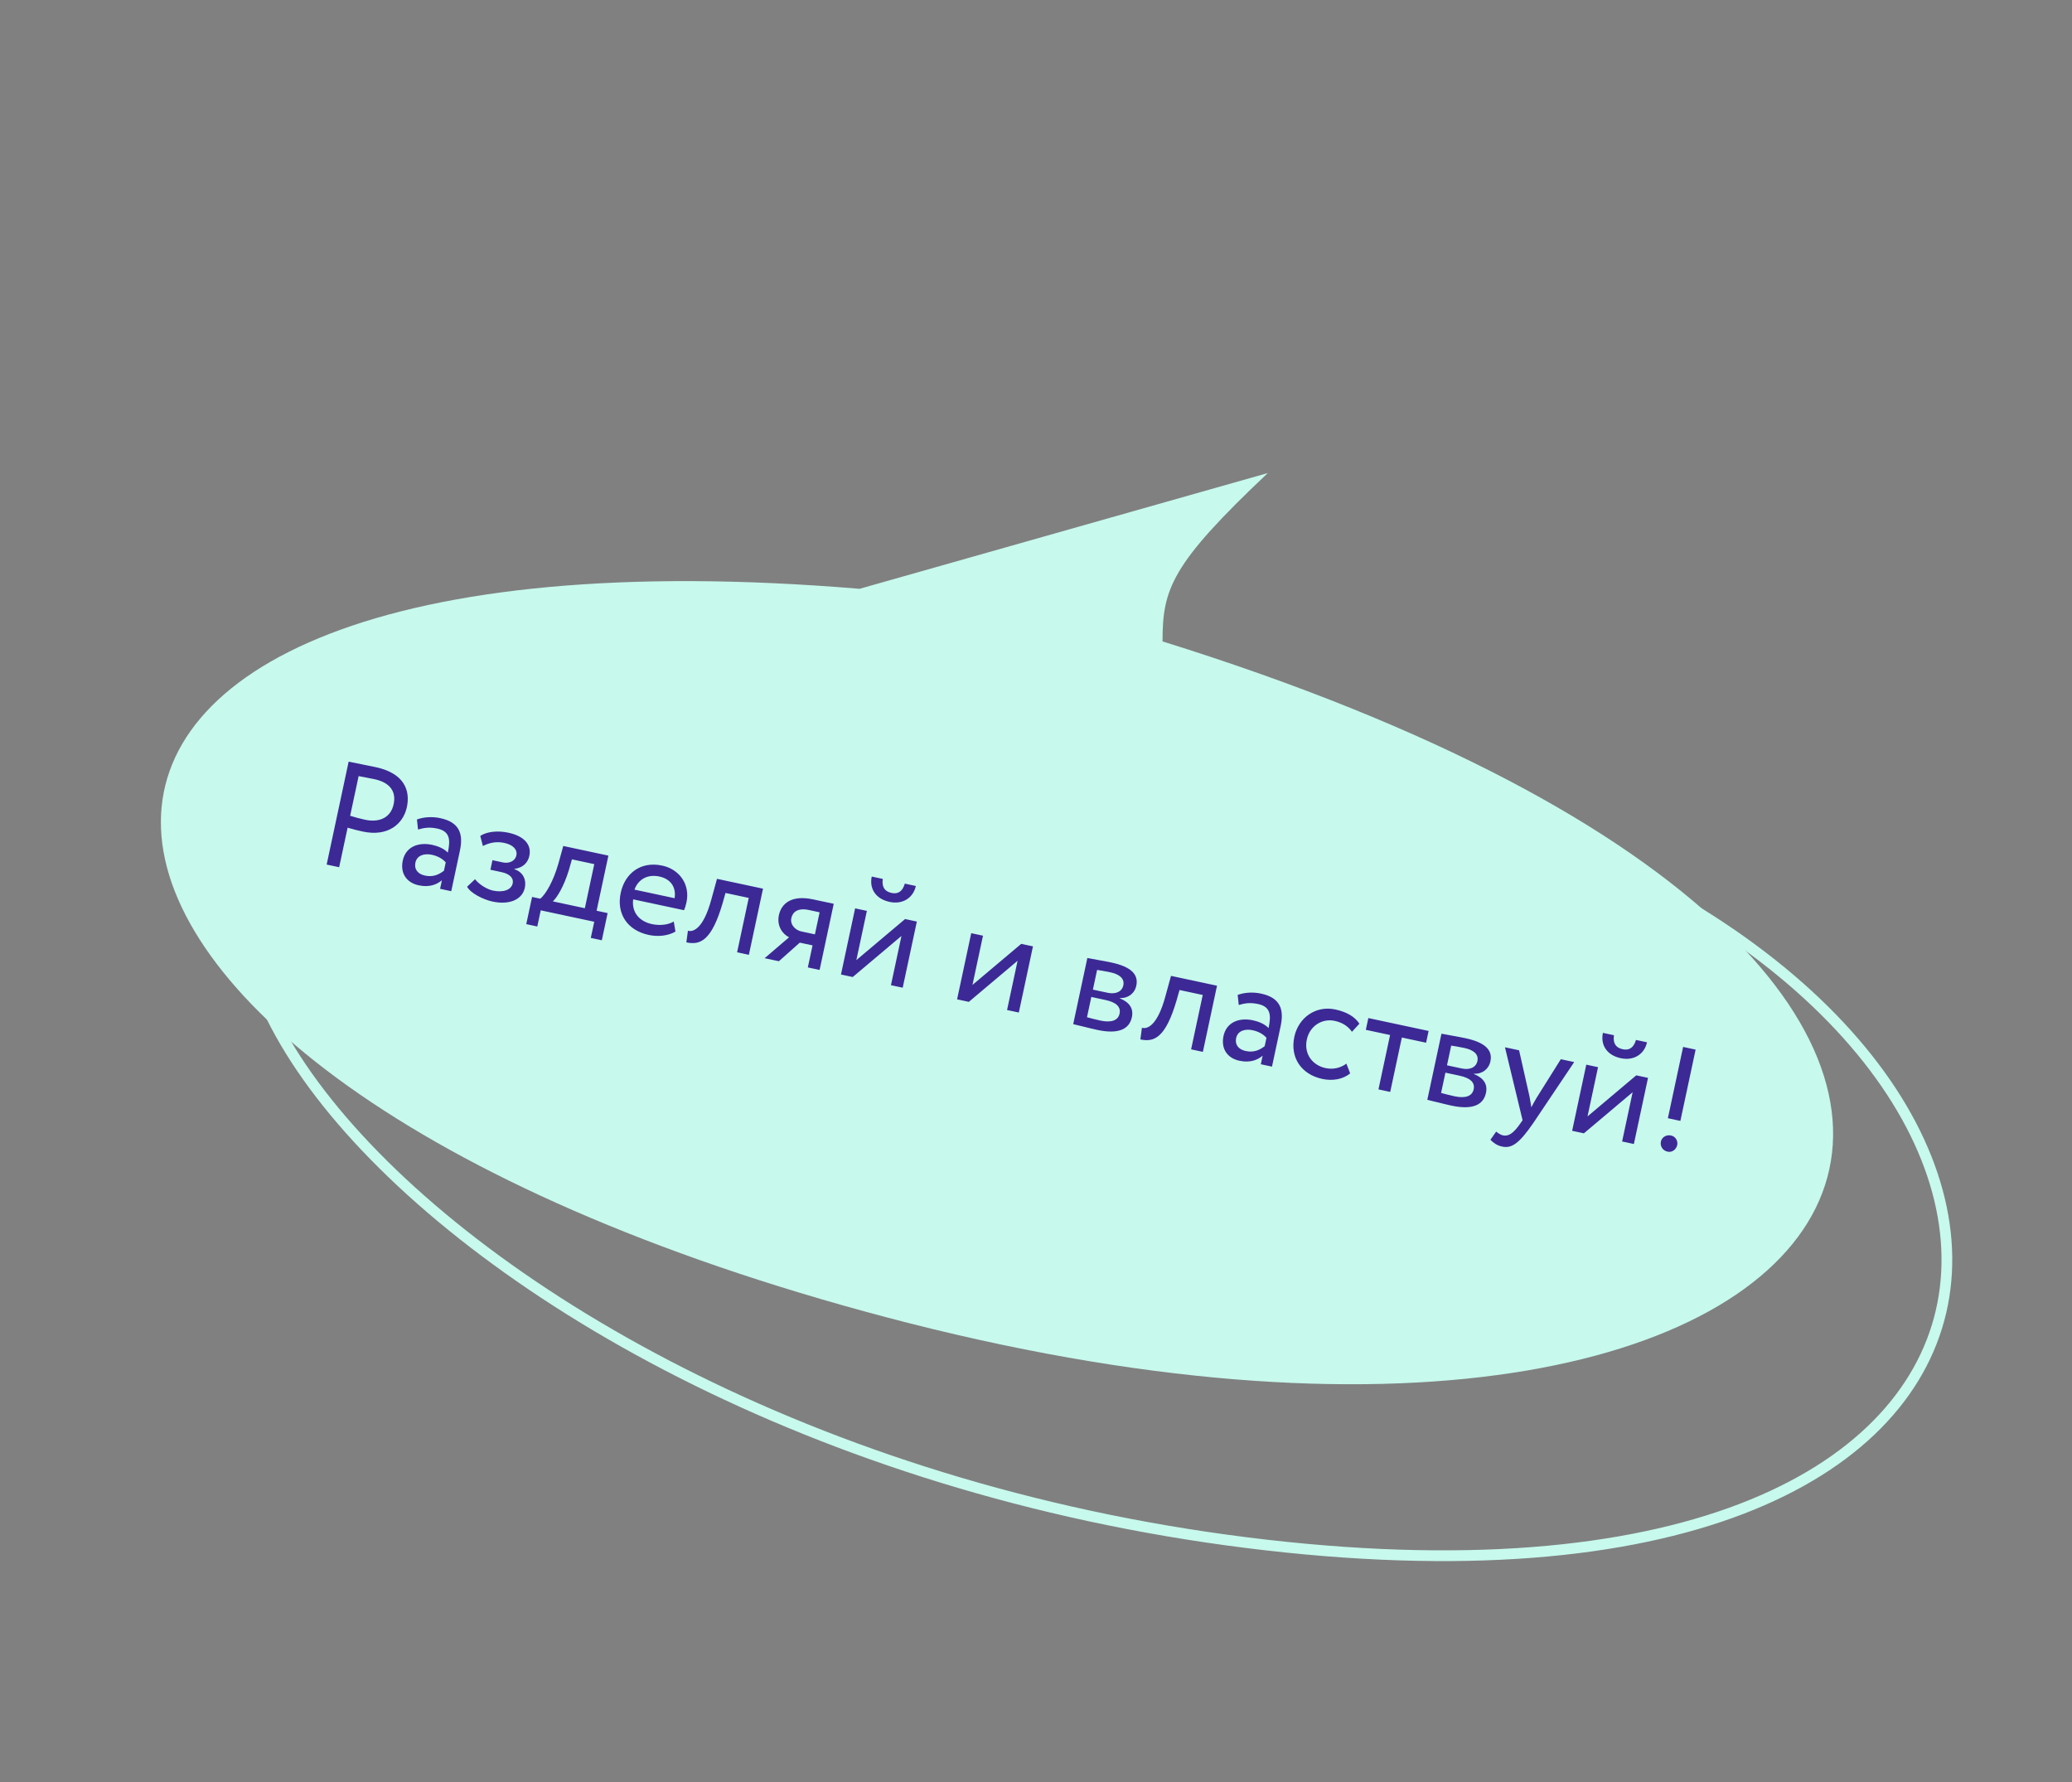
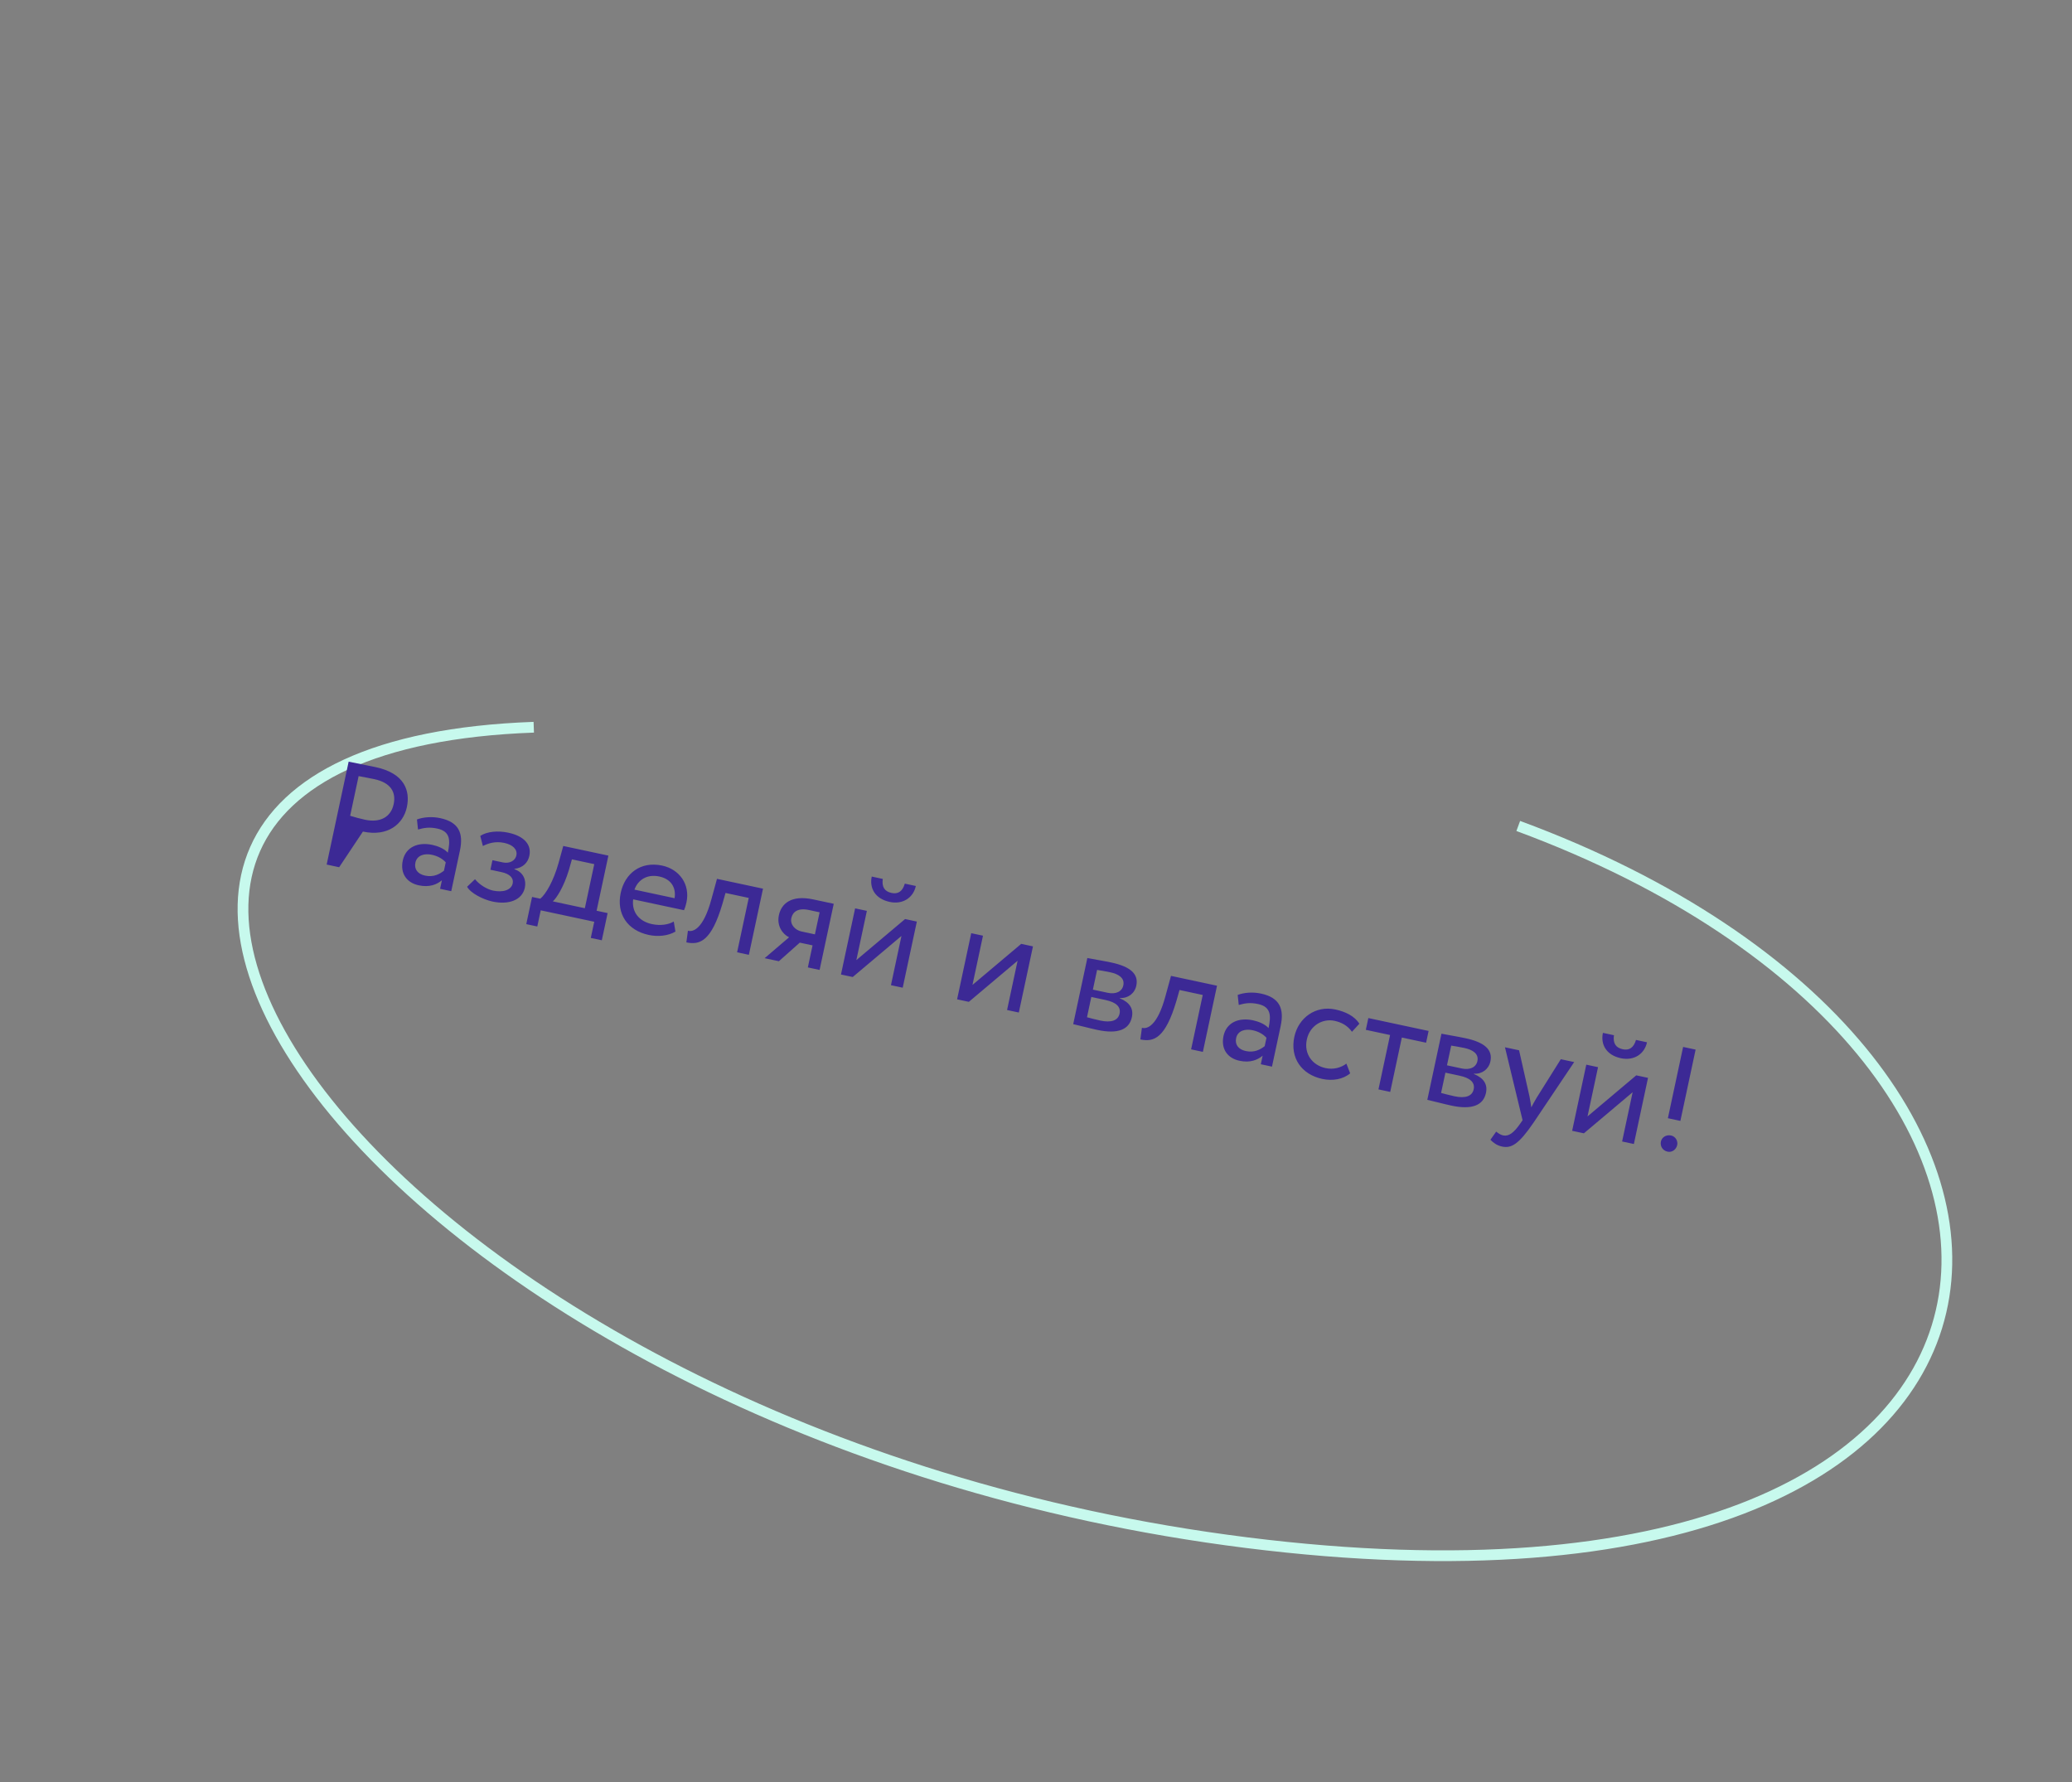
<svg xmlns="http://www.w3.org/2000/svg" width="193" height="166" viewBox="0 0 193 166" fill="none">
  <rect x="0" y="0" width="193" height="166" fill="#808080" stroke="none" />
  <path d="M49.719 67.736C-9.573 69.883 35.645 133.594 116.117 143.687C196.59 153.78 199.696 98.455 141.42 76.932" stroke="#C7F9ED" />
-   <path d="M82.516 122.683C-5.757 99.326 -8.437 47.442 80.066 54.843L118.091 44.061C109.091 52.561 108.286 54.843 108.286 59.743C210.231 91.502 177.178 147.732 82.516 122.683Z" fill="#C7F9ED" />
-   <path d="M31.591 80.776L30.427 80.527L32.475 70.944C33.009 71.058 34.384 71.323 34.987 71.452C37.725 72.037 38.217 73.689 37.898 75.181C37.564 76.742 36.145 77.956 33.804 77.455C33.42 77.373 32.848 77.237 32.378 77.093L31.591 80.776ZM34.862 72.571C34.479 72.489 33.86 72.371 33.405 72.288L32.615 75.984C33.072 76.125 33.518 76.249 33.997 76.351C35.407 76.653 36.411 76.109 36.668 74.904C36.911 73.767 36.382 72.895 34.862 72.571ZM38.937 77.264L38.837 76.326C39.457 76.101 40.243 76.04 41.01 76.204C42.763 76.579 43.182 77.628 42.84 79.229L42.032 83.008L40.992 82.786L41.162 81.992C40.693 82.378 40.013 82.677 39 82.46C37.877 82.22 37.263 81.344 37.517 80.153C37.787 78.894 38.935 78.409 40.263 78.693C40.742 78.795 41.365 79.029 41.712 79.418C41.958 78.268 41.949 77.436 40.731 77.175C39.978 77.014 39.485 77.109 38.937 77.264ZM39.594 81.556C40.402 81.729 40.958 81.404 41.352 81.102L41.519 80.321C41.194 79.966 40.758 79.729 40.224 79.615C39.567 79.475 38.845 79.635 38.693 80.347C38.567 80.936 38.882 81.404 39.594 81.556ZM45.877 83.973C44.974 83.78 43.815 83.174 43.509 82.594L44.246 81.892C44.676 82.428 45.39 82.838 45.923 82.952C46.855 83.151 47.624 82.9 47.756 82.284C47.864 81.778 47.474 81.394 46.721 81.233L45.68 81.01L45.87 80.121L46.842 80.328C47.458 80.46 47.992 80.173 48.097 79.68C48.218 79.119 47.767 78.679 46.973 78.51C46.125 78.328 45.46 78.558 44.979 78.799L44.736 77.859C45.354 77.447 46.376 77.351 47.348 77.559C48.854 77.881 49.525 78.697 49.308 79.71C49.179 80.312 48.755 80.823 47.916 80.93L47.91 80.957C48.752 81.238 49.039 81.972 48.887 82.684C48.641 83.834 47.397 84.298 45.877 83.973ZM49.02 86.076L49.561 83.544L50.328 83.707C50.85 83.275 51.552 82.065 52.022 80.405L52.466 78.796L56.669 79.694L55.571 84.828L56.598 85.048L56.057 87.581L55.03 87.361L55.352 85.855L50.368 84.79L50.047 86.296L49.02 86.076ZM52.985 81.054C52.512 82.6 51.861 83.634 51.492 83.956L54.476 84.594L55.354 80.487L53.273 80.042L52.985 81.054ZM62.758 85.835L62.916 86.771C62.197 87.189 61.252 87.259 60.43 87.084C58.431 86.656 57.403 85.105 57.818 83.161C58.202 81.368 59.656 80.19 61.682 80.623C63.27 80.962 64.304 82.357 63.941 84.055C63.876 84.356 63.796 84.597 63.714 84.779L58.977 83.767C58.824 84.951 59.527 85.817 60.732 86.075C61.526 86.244 62.282 86.12 62.758 85.835ZM61.408 81.638C60.285 81.398 59.424 81.944 59.099 82.862L62.837 83.661C62.998 82.636 62.476 81.866 61.408 81.638ZM68.659 88.7L69.742 83.634L67.579 83.172L67.288 84.198C66.265 87.644 65.206 88.047 63.932 87.775L64.078 86.69C64.535 86.83 65.508 86.566 66.267 83.75L66.786 81.857L71.072 82.773L69.755 88.934L68.659 88.7ZM75.743 83.772L77.66 84.181L76.343 90.342L75.248 90.108L75.687 88.054L74.496 87.8L72.551 89.531L71.223 89.248L73.5 87.301C72.902 87.015 72.336 86.25 72.552 85.237C72.778 84.183 73.69 83.333 75.743 83.772ZM73.71 85.513C73.576 86.143 74.099 86.641 74.647 86.758L75.906 87.028L76.345 84.974L75.346 84.76C74.319 84.541 73.833 84.938 73.71 85.513ZM79.429 91.002L78.334 90.768L79.651 84.607L80.746 84.841L79.766 89.427L84.306 85.602L85.401 85.836L84.084 91.997L82.989 91.763L83.969 87.176L79.429 91.002ZM81.2 81.645L82.227 81.865C82.124 82.616 82.393 83.031 83.05 83.172C83.652 83.3 84.068 83.031 84.281 82.304L85.307 82.523C85.076 83.605 84.104 84.27 82.871 84.007C81.516 83.717 80.969 82.727 81.2 81.645ZM90.245 93.314L89.15 93.08L90.467 86.919L91.562 87.153L90.582 91.739L95.122 87.914L96.217 88.148L94.9 94.309L93.805 94.075L94.785 89.488L90.245 93.314ZM99.966 95.392L101.283 89.231C101.817 89.345 102.637 89.463 103.527 89.653C105.252 90.022 106.08 90.7 105.843 91.809C105.688 92.534 105.072 93.004 104.309 92.956L104.304 92.983C105.251 93.372 105.595 93.975 105.431 94.742C105.182 95.905 104.13 96.339 102.214 95.929C101.447 95.765 100.528 95.512 99.966 95.392ZM102.967 93.141L101.653 92.86L101.249 94.75C101.575 94.834 102.007 94.954 102.5 95.06C103.513 95.276 104.147 95.054 104.285 94.411C104.422 93.767 103.953 93.352 102.967 93.141ZM103.418 90.561C102.926 90.455 102.468 90.386 102.191 90.341L101.799 92.176L103.182 92.471C103.907 92.626 104.504 92.382 104.633 91.779C104.776 91.108 104.213 90.73 103.418 90.561ZM110.948 97.739L112.031 92.674L109.868 92.211L109.577 93.237C108.554 96.683 107.494 97.087 106.221 96.814L106.367 95.729C106.824 95.87 107.797 95.605 108.556 92.79L109.075 90.896L113.36 91.812L112.044 97.973L110.948 97.739ZM115.386 93.605L115.285 92.668C115.906 92.442 116.692 92.381 117.459 92.545C119.211 92.92 119.631 93.969 119.289 95.571L118.481 99.349L117.441 99.127L117.61 98.333C117.141 98.719 116.462 99.018 115.449 98.801C114.326 98.561 113.712 97.686 113.966 96.494C114.235 95.235 115.384 94.75 116.712 95.034C117.191 95.137 117.814 95.37 118.161 95.759C118.406 94.609 118.398 93.777 117.18 93.516C116.427 93.355 115.934 93.451 115.386 93.605ZM116.043 97.897C116.851 98.07 117.407 97.745 117.801 97.443L117.968 96.662C117.643 96.307 117.206 96.07 116.673 95.956C116.015 95.816 115.294 95.977 115.142 96.688C115.016 97.277 115.331 97.745 116.043 97.897ZM125.412 99.07L125.763 99.975C125.099 100.535 124.119 100.698 123.175 100.496C121.217 100.077 120.147 98.517 120.563 96.573C120.946 94.78 122.565 93.637 124.372 94.023C125.358 94.234 126.171 94.651 126.623 95.349L125.932 96.103C125.514 95.513 124.947 95.219 124.303 95.082C123.194 94.845 122.005 95.521 121.727 96.822C121.437 98.177 122.258 99.226 123.476 99.486C124.216 99.644 124.902 99.448 125.412 99.07ZM127.222 95.921L127.457 94.825L133.07 96.025L132.836 97.121L130.577 96.638L129.494 101.703L128.399 101.469L129.481 96.404L127.222 95.921ZM132.95 102.442L134.267 96.281C134.801 96.395 135.62 96.513 136.51 96.703C138.235 97.072 139.064 97.75 138.827 98.859C138.671 99.585 138.056 100.055 137.293 100.006L137.287 100.033C138.235 100.422 138.578 101.025 138.414 101.792C138.166 102.956 137.114 103.389 135.197 102.98C134.43 102.816 133.511 102.562 132.95 102.442ZM135.95 100.192L134.636 99.911L134.232 101.8C134.558 101.884 134.99 102.005 135.483 102.11C136.496 102.327 137.131 102.104 137.268 101.461C137.406 100.818 136.936 100.402 135.95 100.192ZM136.402 97.611C135.909 97.505 135.451 97.436 135.175 97.391L134.782 99.226L136.165 99.522C136.891 99.677 137.487 99.432 137.616 98.83C137.759 98.159 137.196 97.781 136.402 97.611ZM146.631 98.924L142.85 104.558C141.475 106.569 140.786 106.98 139.91 106.793C139.445 106.694 139.11 106.45 138.828 106.161L139.363 105.402C139.548 105.542 139.757 105.701 140.003 105.754C140.524 105.865 140.995 105.536 141.616 104.638L141.823 104.339L140.183 97.546L141.497 97.827L142.468 102.129C142.537 102.473 142.582 102.797 142.638 103.139C142.785 102.855 142.948 102.561 143.128 102.255L145.385 98.658L146.631 98.924ZM147.535 105.56L146.44 105.326L147.757 99.165L148.852 99.399L147.872 103.985L152.412 100.16L153.507 100.394L152.19 106.555L151.095 106.321L152.075 101.734L147.535 105.56ZM149.306 96.203L150.333 96.423C150.23 97.174 150.499 97.589 151.156 97.73C151.758 97.858 152.174 97.589 152.387 96.862L153.413 97.081C153.182 98.163 152.21 98.828 150.977 98.565C149.622 98.275 149.075 97.285 149.306 96.203ZM155.358 104.154L156.777 97.514L157.941 97.763L156.522 104.403L155.358 104.154ZM154.709 106.32C154.785 105.964 155.165 105.659 155.658 105.764C156.082 105.855 156.305 106.289 156.228 106.645C156.141 107.056 155.76 107.361 155.336 107.27C154.843 107.165 154.621 106.731 154.709 106.32Z" fill="#3C2995" />
+   <path d="M31.591 80.776L30.427 80.527L32.475 70.944C33.009 71.058 34.384 71.323 34.987 71.452C37.725 72.037 38.217 73.689 37.898 75.181C37.564 76.742 36.145 77.956 33.804 77.455L31.591 80.776ZM34.862 72.571C34.479 72.489 33.86 72.371 33.405 72.288L32.615 75.984C33.072 76.125 33.518 76.249 33.997 76.351C35.407 76.653 36.411 76.109 36.668 74.904C36.911 73.767 36.382 72.895 34.862 72.571ZM38.937 77.264L38.837 76.326C39.457 76.101 40.243 76.04 41.01 76.204C42.763 76.579 43.182 77.628 42.84 79.229L42.032 83.008L40.992 82.786L41.162 81.992C40.693 82.378 40.013 82.677 39 82.46C37.877 82.22 37.263 81.344 37.517 80.153C37.787 78.894 38.935 78.409 40.263 78.693C40.742 78.795 41.365 79.029 41.712 79.418C41.958 78.268 41.949 77.436 40.731 77.175C39.978 77.014 39.485 77.109 38.937 77.264ZM39.594 81.556C40.402 81.729 40.958 81.404 41.352 81.102L41.519 80.321C41.194 79.966 40.758 79.729 40.224 79.615C39.567 79.475 38.845 79.635 38.693 80.347C38.567 80.936 38.882 81.404 39.594 81.556ZM45.877 83.973C44.974 83.78 43.815 83.174 43.509 82.594L44.246 81.892C44.676 82.428 45.39 82.838 45.923 82.952C46.855 83.151 47.624 82.9 47.756 82.284C47.864 81.778 47.474 81.394 46.721 81.233L45.68 81.01L45.87 80.121L46.842 80.328C47.458 80.46 47.992 80.173 48.097 79.68C48.218 79.119 47.767 78.679 46.973 78.51C46.125 78.328 45.46 78.558 44.979 78.799L44.736 77.859C45.354 77.447 46.376 77.351 47.348 77.559C48.854 77.881 49.525 78.697 49.308 79.71C49.179 80.312 48.755 80.823 47.916 80.93L47.91 80.957C48.752 81.238 49.039 81.972 48.887 82.684C48.641 83.834 47.397 84.298 45.877 83.973ZM49.02 86.076L49.561 83.544L50.328 83.707C50.85 83.275 51.552 82.065 52.022 80.405L52.466 78.796L56.669 79.694L55.571 84.828L56.598 85.048L56.057 87.581L55.03 87.361L55.352 85.855L50.368 84.79L50.047 86.296L49.02 86.076ZM52.985 81.054C52.512 82.6 51.861 83.634 51.492 83.956L54.476 84.594L55.354 80.487L53.273 80.042L52.985 81.054ZM62.758 85.835L62.916 86.771C62.197 87.189 61.252 87.259 60.43 87.084C58.431 86.656 57.403 85.105 57.818 83.161C58.202 81.368 59.656 80.19 61.682 80.623C63.27 80.962 64.304 82.357 63.941 84.055C63.876 84.356 63.796 84.597 63.714 84.779L58.977 83.767C58.824 84.951 59.527 85.817 60.732 86.075C61.526 86.244 62.282 86.12 62.758 85.835ZM61.408 81.638C60.285 81.398 59.424 81.944 59.099 82.862L62.837 83.661C62.998 82.636 62.476 81.866 61.408 81.638ZM68.659 88.7L69.742 83.634L67.579 83.172L67.288 84.198C66.265 87.644 65.206 88.047 63.932 87.775L64.078 86.69C64.535 86.83 65.508 86.566 66.267 83.75L66.786 81.857L71.072 82.773L69.755 88.934L68.659 88.7ZM75.743 83.772L77.66 84.181L76.343 90.342L75.248 90.108L75.687 88.054L74.496 87.8L72.551 89.531L71.223 89.248L73.5 87.301C72.902 87.015 72.336 86.25 72.552 85.237C72.778 84.183 73.69 83.333 75.743 83.772ZM73.71 85.513C73.576 86.143 74.099 86.641 74.647 86.758L75.906 87.028L76.345 84.974L75.346 84.76C74.319 84.541 73.833 84.938 73.71 85.513ZM79.429 91.002L78.334 90.768L79.651 84.607L80.746 84.841L79.766 89.427L84.306 85.602L85.401 85.836L84.084 91.997L82.989 91.763L83.969 87.176L79.429 91.002ZM81.2 81.645L82.227 81.865C82.124 82.616 82.393 83.031 83.05 83.172C83.652 83.3 84.068 83.031 84.281 82.304L85.307 82.523C85.076 83.605 84.104 84.27 82.871 84.007C81.516 83.717 80.969 82.727 81.2 81.645ZM90.245 93.314L89.15 93.08L90.467 86.919L91.562 87.153L90.582 91.739L95.122 87.914L96.217 88.148L94.9 94.309L93.805 94.075L94.785 89.488L90.245 93.314ZM99.966 95.392L101.283 89.231C101.817 89.345 102.637 89.463 103.527 89.653C105.252 90.022 106.08 90.7 105.843 91.809C105.688 92.534 105.072 93.004 104.309 92.956L104.304 92.983C105.251 93.372 105.595 93.975 105.431 94.742C105.182 95.905 104.13 96.339 102.214 95.929C101.447 95.765 100.528 95.512 99.966 95.392ZM102.967 93.141L101.653 92.86L101.249 94.75C101.575 94.834 102.007 94.954 102.5 95.06C103.513 95.276 104.147 95.054 104.285 94.411C104.422 93.767 103.953 93.352 102.967 93.141ZM103.418 90.561C102.926 90.455 102.468 90.386 102.191 90.341L101.799 92.176L103.182 92.471C103.907 92.626 104.504 92.382 104.633 91.779C104.776 91.108 104.213 90.73 103.418 90.561ZM110.948 97.739L112.031 92.674L109.868 92.211L109.577 93.237C108.554 96.683 107.494 97.087 106.221 96.814L106.367 95.729C106.824 95.87 107.797 95.605 108.556 92.79L109.075 90.896L113.36 91.812L112.044 97.973L110.948 97.739ZM115.386 93.605L115.285 92.668C115.906 92.442 116.692 92.381 117.459 92.545C119.211 92.92 119.631 93.969 119.289 95.571L118.481 99.349L117.441 99.127L117.61 98.333C117.141 98.719 116.462 99.018 115.449 98.801C114.326 98.561 113.712 97.686 113.966 96.494C114.235 95.235 115.384 94.75 116.712 95.034C117.191 95.137 117.814 95.37 118.161 95.759C118.406 94.609 118.398 93.777 117.18 93.516C116.427 93.355 115.934 93.451 115.386 93.605ZM116.043 97.897C116.851 98.07 117.407 97.745 117.801 97.443L117.968 96.662C117.643 96.307 117.206 96.07 116.673 95.956C116.015 95.816 115.294 95.977 115.142 96.688C115.016 97.277 115.331 97.745 116.043 97.897ZM125.412 99.07L125.763 99.975C125.099 100.535 124.119 100.698 123.175 100.496C121.217 100.077 120.147 98.517 120.563 96.573C120.946 94.78 122.565 93.637 124.372 94.023C125.358 94.234 126.171 94.651 126.623 95.349L125.932 96.103C125.514 95.513 124.947 95.219 124.303 95.082C123.194 94.845 122.005 95.521 121.727 96.822C121.437 98.177 122.258 99.226 123.476 99.486C124.216 99.644 124.902 99.448 125.412 99.07ZM127.222 95.921L127.457 94.825L133.07 96.025L132.836 97.121L130.577 96.638L129.494 101.703L128.399 101.469L129.481 96.404L127.222 95.921ZM132.95 102.442L134.267 96.281C134.801 96.395 135.62 96.513 136.51 96.703C138.235 97.072 139.064 97.75 138.827 98.859C138.671 99.585 138.056 100.055 137.293 100.006L137.287 100.033C138.235 100.422 138.578 101.025 138.414 101.792C138.166 102.956 137.114 103.389 135.197 102.98C134.43 102.816 133.511 102.562 132.95 102.442ZM135.95 100.192L134.636 99.911L134.232 101.8C134.558 101.884 134.99 102.005 135.483 102.11C136.496 102.327 137.131 102.104 137.268 101.461C137.406 100.818 136.936 100.402 135.95 100.192ZM136.402 97.611C135.909 97.505 135.451 97.436 135.175 97.391L134.782 99.226L136.165 99.522C136.891 99.677 137.487 99.432 137.616 98.83C137.759 98.159 137.196 97.781 136.402 97.611ZM146.631 98.924L142.85 104.558C141.475 106.569 140.786 106.98 139.91 106.793C139.445 106.694 139.11 106.45 138.828 106.161L139.363 105.402C139.548 105.542 139.757 105.701 140.003 105.754C140.524 105.865 140.995 105.536 141.616 104.638L141.823 104.339L140.183 97.546L141.497 97.827L142.468 102.129C142.537 102.473 142.582 102.797 142.638 103.139C142.785 102.855 142.948 102.561 143.128 102.255L145.385 98.658L146.631 98.924ZM147.535 105.56L146.44 105.326L147.757 99.165L148.852 99.399L147.872 103.985L152.412 100.16L153.507 100.394L152.19 106.555L151.095 106.321L152.075 101.734L147.535 105.56ZM149.306 96.203L150.333 96.423C150.23 97.174 150.499 97.589 151.156 97.73C151.758 97.858 152.174 97.589 152.387 96.862L153.413 97.081C153.182 98.163 152.21 98.828 150.977 98.565C149.622 98.275 149.075 97.285 149.306 96.203ZM155.358 104.154L156.777 97.514L157.941 97.763L156.522 104.403L155.358 104.154ZM154.709 106.32C154.785 105.964 155.165 105.659 155.658 105.764C156.082 105.855 156.305 106.289 156.228 106.645C156.141 107.056 155.76 107.361 155.336 107.27C154.843 107.165 154.621 106.731 154.709 106.32Z" fill="#3C2995" />
</svg>